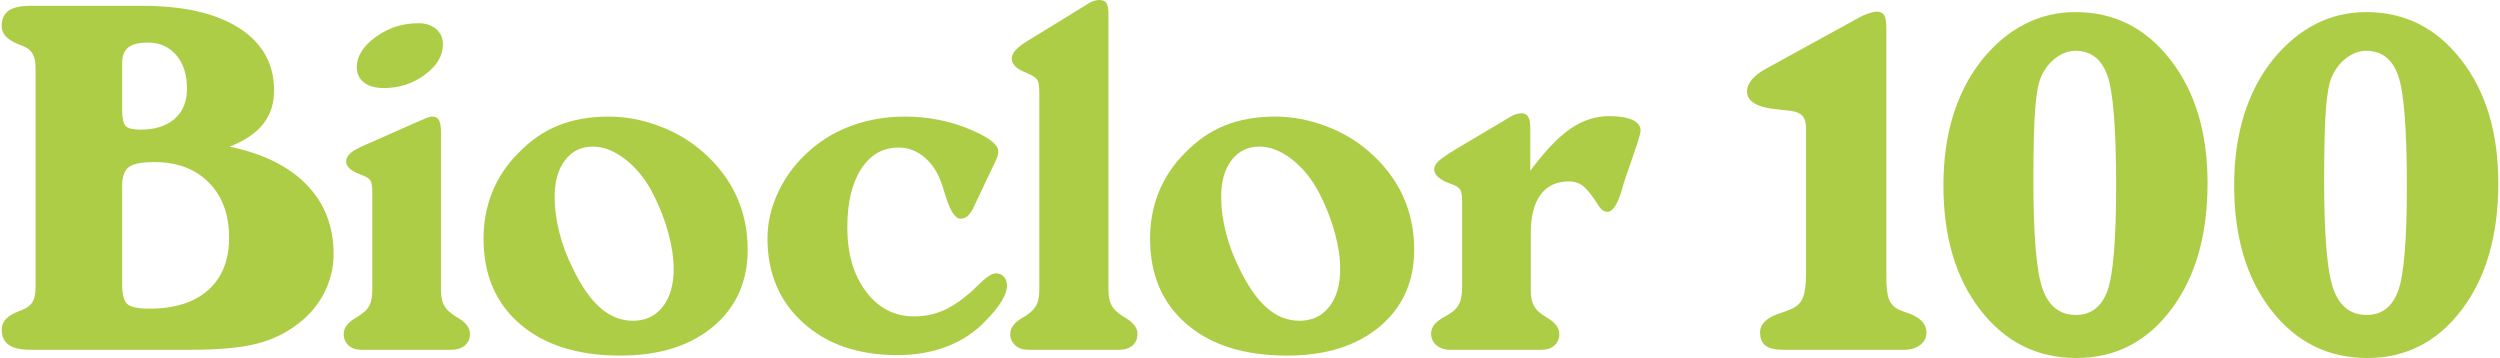
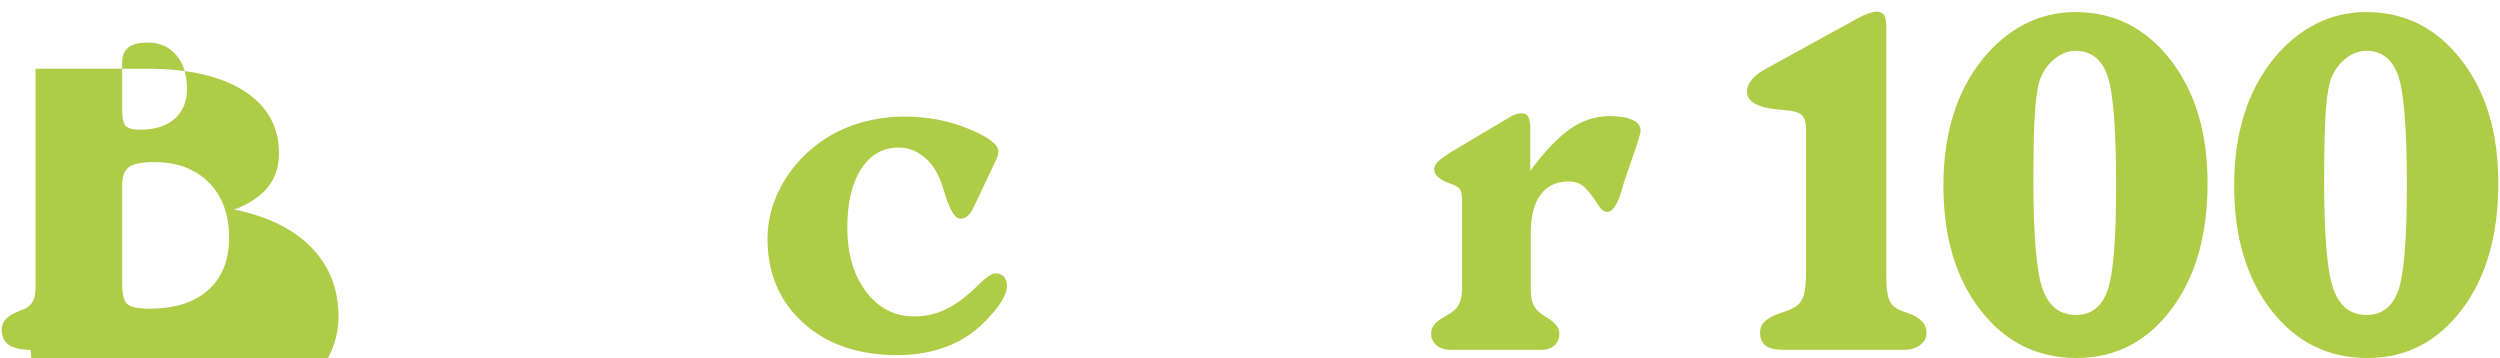
<svg xmlns="http://www.w3.org/2000/svg" xml:space="preserve" width="412px" height="59px" version="1.1" shape-rendering="geometricPrecision" text-rendering="geometricPrecision" image-rendering="optimizeQuality" fill-rule="evenodd" clip-rule="evenodd" viewBox="0 0 2002009 287086">
  <g id="Capa_x0020_1">
-     <path fill="#AECD47" fill-rule="nonzero" d="M96601 228182c0,7953 1358,13190 4138,15647 2781,2457 8664,3686 17652,3686 20303,0 36015,-4979 47202,-14937 11185,-9957 16746,-23987 16746,-42028 0,-18558 -5431,-33299 -16295,-44226 -10863,-10928 -25410,-16360 -43709,-16360 -10087,0 -16876,1358 -20432,4074 -3556,2716 -5302,7695 -5302,15066l0 79078zm0 -139340c0,6142 970,10216 2845,12220 1875,1940 5884,2910 11898,2910 11573,0 20690,-2910 27350,-8729 6595,-5820 9892,-13773 9892,-23924 0,-11379 -2844,-20431 -8599,-27091 -5755,-6725 -13320,-10088 -22760,-10088 -6982,0 -12027,1228 -15324,3622 -3298,2392 -5043,6207 -5302,11444l0 39636zm-73388 191649c-8082,0 -13967,-1358 -17652,-4009 -3685,-2651 -5561,-6725 -5561,-12286 0,-6207 4397,-10991 13190,-14419 2522,-969 4333,-1745 5497,-2262 2974,-1488 5172,-3556 6465,-6143 1358,-2586 2006,-6336 2006,-11251l0 -175032c0,-4978 -648,-8728 -2006,-11315 -1293,-2586 -3491,-4654 -6465,-6142 -1164,-517 -2975,-1293 -5497,-2264 -8793,-3426 -13190,-8210 -13190,-14419 0,-5689 1876,-9827 5561,-12413 3685,-2587 9570,-3880 17652,-3880l89294 0c33558,0 59616,6013 78172,18040 18493,11962 27739,28579 27739,49852 0,10604 -2909,19526 -8728,26898 -5820,7306 -14808,13384 -26963,18169 26898,5561 47524,15777 61878,30584 14355,14871 21532,33299 21532,55412 0,10863 -2457,21143 -7371,30972 -4980,9763 -11897,18040 -20885,24894 -9699,7564 -20886,12996 -33429,16165 -12608,3232 -30325,4849 -53215,4849l-128024 0z" />
-     <path id="1" fill="#AECD47" fill-rule="nonzero" d="M306402 70608c-6725,0 -12027,-1487 -15906,-4462 -3815,-2974 -5755,-7048 -5755,-12220 0,-8858 5044,-16941 15195,-24311 10087,-7308 21468,-10993 34140,-10993 5948,0 10734,1552 14290,4656 3620,3103 5431,7241 5431,12414 0,8987 -4784,17070 -14419,24183 -9634,7176 -20626,10733 -32976,10733zm-9246 83345c0,-4655 -518,-7759 -1552,-9246 -970,-1552 -3168,-2910 -6466,-4203 -646,-258 -1423,-582 -2457,-970 -6983,-2780 -10475,-6077 -10475,-10022 0,-2392 1164,-4656 3492,-6724 2392,-2070 6401,-4333 12091,-6725l43386 -19138c777,-259 1876,-712 3234,-1358 2908,-1358 5172,-2070 6852,-2070 2523,0 4333,969 5367,2845 1101,1876 1617,5173 1617,9829l0 126279c0,4784 712,8664 2070,11574 1421,2909 3685,5496 6853,7758 1100,905 2715,1940 4915,3233 6271,3751 9439,7953 9439,12609 0,3944 -1358,7047 -4072,9376 -2716,2327 -6273,3491 -10669,3491l-72224 0c-4397,0 -7889,-1164 -10412,-3491 -2586,-2329 -3879,-5432 -3879,-9376 0,-4656 3104,-8858 9376,-12609 2264,-1293 3944,-2328 4915,-3233 3167,-2134 5430,-4656 6660,-7564 1293,-2910 1939,-6854 1939,-11768l0 -78497z" />
-     <path id="2" fill="#AECD47" fill-rule="nonzero" d="M443397 157897c0,8988 1228,18363 3686,28127 2457,9828 6013,19462 10733,28903 6918,14419 14354,25088 22242,31942 7890,6917 16618,10345 26188,10345 10022,0 17910,-3750 23794,-11187 5884,-7435 8794,-17586 8794,-30325 0,-8858 -1423,-18492 -4268,-28967 -2845,-10475 -6983,-21079 -12415,-31683 -5883,-11380 -13254,-20432 -22048,-27286 -8793,-6789 -17457,-10216 -26058,-10216 -9311,0 -16746,3621 -22307,10928 -5561,7241 -8341,17070 -8341,29419zm52762 127249c-34076,0 -60908,-8405 -80436,-25216 -19592,-16748 -29355,-39701 -29355,-68733 0,-13126 2328,-25476 6983,-37115 4721,-11573 11575,-21983 20627,-31035 9633,-10088 20367,-17588 32199,-22372 11898,-4786 25282,-7178 40348,-7178 13513,0 26833,2457 40023,7307 13191,4849 24765,11574 34723,20173 12219,10475 21466,22372 27674,35692 6142,13320 9246,27803 9246,43451 0,25735 -9246,46360 -27739,61814 -18492,15453 -43256,23212 -74293,23212z" />
+     <path fill="#AECD47" fill-rule="nonzero" d="M96601 228182c0,7953 1358,13190 4138,15647 2781,2457 8664,3686 17652,3686 20303,0 36015,-4979 47202,-14937 11185,-9957 16746,-23987 16746,-42028 0,-18558 -5431,-33299 -16295,-44226 -10863,-10928 -25410,-16360 -43709,-16360 -10087,0 -16876,1358 -20432,4074 -3556,2716 -5302,7695 -5302,15066l0 79078zm0 -139340c0,6142 970,10216 2845,12220 1875,1940 5884,2910 11898,2910 11573,0 20690,-2910 27350,-8729 6595,-5820 9892,-13773 9892,-23924 0,-11379 -2844,-20431 -8599,-27091 -5755,-6725 -13320,-10088 -22760,-10088 -6982,0 -12027,1228 -15324,3622 -3298,2392 -5043,6207 -5302,11444l0 39636zm-73388 191649c-8082,0 -13967,-1358 -17652,-4009 -3685,-2651 -5561,-6725 -5561,-12286 0,-6207 4397,-10991 13190,-14419 2522,-969 4333,-1745 5497,-2262 2974,-1488 5172,-3556 6465,-6143 1358,-2586 2006,-6336 2006,-11251l0 -175032l89294 0c33558,0 59616,6013 78172,18040 18493,11962 27739,28579 27739,49852 0,10604 -2909,19526 -8728,26898 -5820,7306 -14808,13384 -26963,18169 26898,5561 47524,15777 61878,30584 14355,14871 21532,33299 21532,55412 0,10863 -2457,21143 -7371,30972 -4980,9763 -11897,18040 -20885,24894 -9699,7564 -20886,12996 -33429,16165 -12608,3232 -30325,4849 -53215,4849l-128024 0z" />
    <path id="3" fill="#AECD47" fill-rule="nonzero" d="M778894 167208c-1551,2910 -3103,4979 -4655,6272 -1616,1228 -3363,1875 -5431,1875 -4139,0 -8147,-6077 -11898,-18168 -1163,-3815 -2133,-6790 -2845,-8923 -3038,-9376 -7694,-16683 -13966,-21985 -6206,-5302 -13190,-7953 -20884,-7953 -12674,0 -22631,5755 -30066,17264 -7372,11444 -11058,27028 -11058,46749 0,21079 4979,38214 15002,51467 9957,13256 22823,19916 38471,19916 8212,0 15906,-1488 22954,-4526 7112,-3039 14549,-7953 22372,-14742 1552,-1358 3621,-3362 6272,-6013 6207,-6144 10863,-9246 14030,-9246 2652,0 4786,904 6468,2715 1615,1875 2456,4202 2456,7112 0,3556 -1357,7630 -4138,12286 -2780,4655 -6983,9827 -12544,15518 -8599,9181 -18880,16100 -30907,20820 -12026,4720 -25476,7113 -40346,7113 -31232,0 -56384,-8601 -75458,-25865 -19075,-17199 -28644,-39764 -28644,-67697 0,-12996 3038,-25735 9117,-38214 6013,-12544 14613,-23600 25734,-33170 9958,-8599 21402,-15129 34205,-19591 12802,-4462 26445,-6725 40994,-6725 18168,0 35238,3234 51145,9764 15906,6531 23859,12543 23859,18104 0,1229 -130,2457 -453,3621 -322,1099 -840,2457 -1616,3944l-18170 38278z" />
-     <path id="4" fill="#AECD47" fill-rule="nonzero" d="M832028 74100c0,-4979 -518,-8277 -1617,-10087 -1099,-1746 -3556,-3363 -7371,-4915 -194,-129 -582,-322 -1100,-581 -8016,-3039 -12025,-6854 -12025,-11509 0,-2393 1163,-4850 3556,-7307 2327,-2457 6271,-5367 11897,-8599l44744 -27480c1617,-1165 3297,-2070 5108,-2651 1746,-647 3361,-971 4913,-971 2781,0 4721,841 5756,2457 1099,1617 1616,4591 1616,8924l0 221069c0,4784 711,8664 2069,11574 1423,2909 3685,5496 6854,7758 1099,905 2716,1940 4914,3233 6271,3751 9440,7953 9440,12609 0,3944 -1293,7047 -3944,9376 -2651,2327 -6272,3491 -10798,3491l-72613 0c-4395,0 -7953,-1164 -10604,-3491 -2715,-2329 -4073,-5432 -4073,-9376 0,-4656 3168,-8858 9440,-12609 2264,-1293 3944,-2328 4915,-3233 3297,-2262 5625,-4849 6918,-7758 1358,-2910 2005,-6790 2005,-11574l0 -158350z" />
-     <path id="5" fill="#AECD47" fill-rule="nonzero" d="M977880 157897c0,8988 1229,18363 3687,28127 2457,9828 6013,19462 10732,28903 6919,14419 14354,25088 22243,31942 7890,6917 16618,10345 26188,10345 10021,0 17910,-3750 23793,-11187 5885,-7435 8795,-17586 8795,-30325 0,-8858 -1423,-18492 -4268,-28967 -2845,-10475 -6984,-21079 -12415,-31683 -5884,-11380 -13254,-20432 -22049,-27286 -8793,-6789 -17457,-10216 -26057,-10216 -9311,0 -16746,3621 -22307,10928 -5561,7241 -8342,17070 -8342,29419zm52762 127249c-34075,0 -60908,-8405 -80436,-25216 -19591,-16748 -29354,-39701 -29354,-68733 0,-13126 2327,-25476 6982,-37115 4721,-11573 11575,-21983 20627,-31035 9634,-10088 20367,-17588 32200,-22372 11897,-4786 25282,-7178 40348,-7178 13513,0 26833,2457 40023,7307 13190,4849 24764,11574 34722,20173 12220,10475 21466,22372 27674,35692 6143,13320 9247,27803 9247,43451 0,25735 -9247,46360 -27739,61814 -18493,15453 -43257,23212 -74294,23212z" />
    <path id="6" fill="#AECD47" fill-rule="nonzero" d="M1208760 94274c2004,-1294 3815,-2200 5496,-2651 1616,-518 3103,-777 4526,-777 2521,0 4332,969 5367,2845 1099,1876 1616,5173 1616,9829l0 33428c11509,-15583 22178,-26768 32007,-33622 9892,-6790 20302,-10217 31230,-10217 8083,0 14354,1035 18687,3039 4331,2005 6530,4849 6530,8536 0,2003 -1811,8275 -5496,18750 -3169,8988 -5755,16553 -7759,22566 -518,1681 -1228,4074 -2070,7242 -3426,11121 -7241,16682 -11379,16682 -1488,0 -2910,-581 -4268,-1682 -1293,-1163 -3232,-3814 -5754,-7953 -4074,-5948 -7501,-9892 -10410,-11897 -2910,-1939 -6338,-2909 -10282,-2909 -9957,0 -17521,3556 -22759,10605 -5237,7047 -7888,17392 -7888,30906l0 45456c0,4914 646,8793 2004,11703 1293,2909 3491,5432 6530,7565 1099,905 2781,2004 4914,3232 6273,3816 9440,8018 9440,12674 0,3879 -1293,7047 -3879,9376 -2587,2327 -6078,3491 -10475,3491l-72934 0c-4657,0 -8407,-1229 -11252,-3621 -2845,-2392 -4268,-5561 -4268,-9634 0,-4914 3493,-9247 10412,-12997 2392,-1422 4201,-2457 5300,-3233 3299,-2133 5626,-4785 7049,-7889 1358,-3038 2070,-7111 2070,-12219l0 -69508c0,-4657 -518,-7824 -1617,-9506 -1099,-1616 -3428,-3039 -7113,-4332 -517,-259 -1035,-453 -1488,-581 -8082,-3040 -12154,-6725 -12154,-11187 0,-2133 1099,-4268 3296,-6466 2263,-2133 7178,-5561 14937,-10215l41834 -24829z" />
    <path id="7" fill="#AECD47" fill-rule="nonzero" d="M1446881 218742l0 -115869c0,-4590 -971,-7889 -2845,-9957 -1876,-2070 -5108,-3428 -9635,-4074 -2392,-259 -5948,-647 -10604,-1164 -16164,-1487 -24246,-6273 -24246,-14354 0,-3169 1293,-6273 3815,-9375 2521,-3105 6077,-5885 10604,-8407l75521 -41510c2521,-1358 5043,-2458 7566,-3298 2521,-840 4590,-1294 6077,-1423 3040,0 5173,906 6337,2716 1228,1875 1810,5625 1810,11316l0 198631c0,8471 711,14483 2198,18170 1423,3685 4074,6401 7824,8146 1552,777 3880,1617 7048,2651 10087,3428 15130,8730 15130,15906 0,3944 -1680,7178 -5043,9764 -3297,2587 -7565,3880 -12738,3880l-96988 0c-6530,0 -11251,-1099 -14226,-3297 -2973,-2199 -4460,-5820 -4460,-10734 0,-6595 5172,-11638 15517,-15131 4398,-1422 7759,-2651 10022,-3814 4268,-1875 7243,-4849 8859,-8923 1616,-4009 2457,-10669 2457,-19850z" />
    <path id="8" fill="#AECD47" fill-rule="nonzero" d="M1629202 145419c0,44032 2522,72934 7500,86578 4979,13707 13838,20561 26640,20561 12092,0 20497,-6466 25217,-19333 4655,-12867 6983,-40929 6983,-84186 0,-45713 -2328,-75198 -6983,-88453 -4720,-13256 -13255,-19851 -25605,-19851 -5432,0 -10669,1876 -15777,5691 -5043,3750 -8923,8728 -11703,14936 -2263,4914 -3879,13642 -4849,26252 -970,12543 -1423,31811 -1423,57805zm34529 141667c-31489,0 -57095,-12802 -76945,-38343 -19851,-25539 -29743,-58904 -29743,-100092 0,-20691 2651,-39507 7889,-56382 5237,-16941 13061,-31878 23535,-44874 10151,-12414 21468,-21789 33946,-28126 12480,-6402 25993,-9570 40541,-9570 30972,0 56318,12738 76168,38279 19850,25474 29744,58450 29744,98993 0,41769 -9764,75585 -29291,101384 -19527,25799 -44809,38731 -75844,38731z" />
    <path id="9" fill="#AECD47" fill-rule="nonzero" d="M1862345 145419c0,44032 2522,72934 7500,86578 4978,13707 13838,20561 26640,20561 12091,0 20496,-6466 25217,-19333 4655,-12867 6982,-40929 6982,-84186 0,-45713 -2327,-75198 -6982,-88453 -4721,-13256 -13255,-19851 -25606,-19851 -5431,0 -10668,1876 -15776,5691 -5043,3750 -8923,8728 -11703,14936 -2263,4914 -3880,13642 -4849,26252 -970,12543 -1423,31811 -1423,57805zm34528 141667c-31489,0 -57094,-12802 -76945,-38343 -19850,-25539 -29742,-58904 -29742,-100092 0,-20691 2651,-39507 7888,-56382 5238,-16941 13061,-31878 23536,-44874 10151,-12414 21467,-21789 33946,-28126 12479,-6402 25992,-9570 40540,-9570 30973,0 56318,12738 76169,38279 19850,25474 29744,58450 29744,98993 0,41769 -9765,75585 -29291,101384 -19527,25799 -44809,38731 -75845,38731z" />
  </g>
</svg>